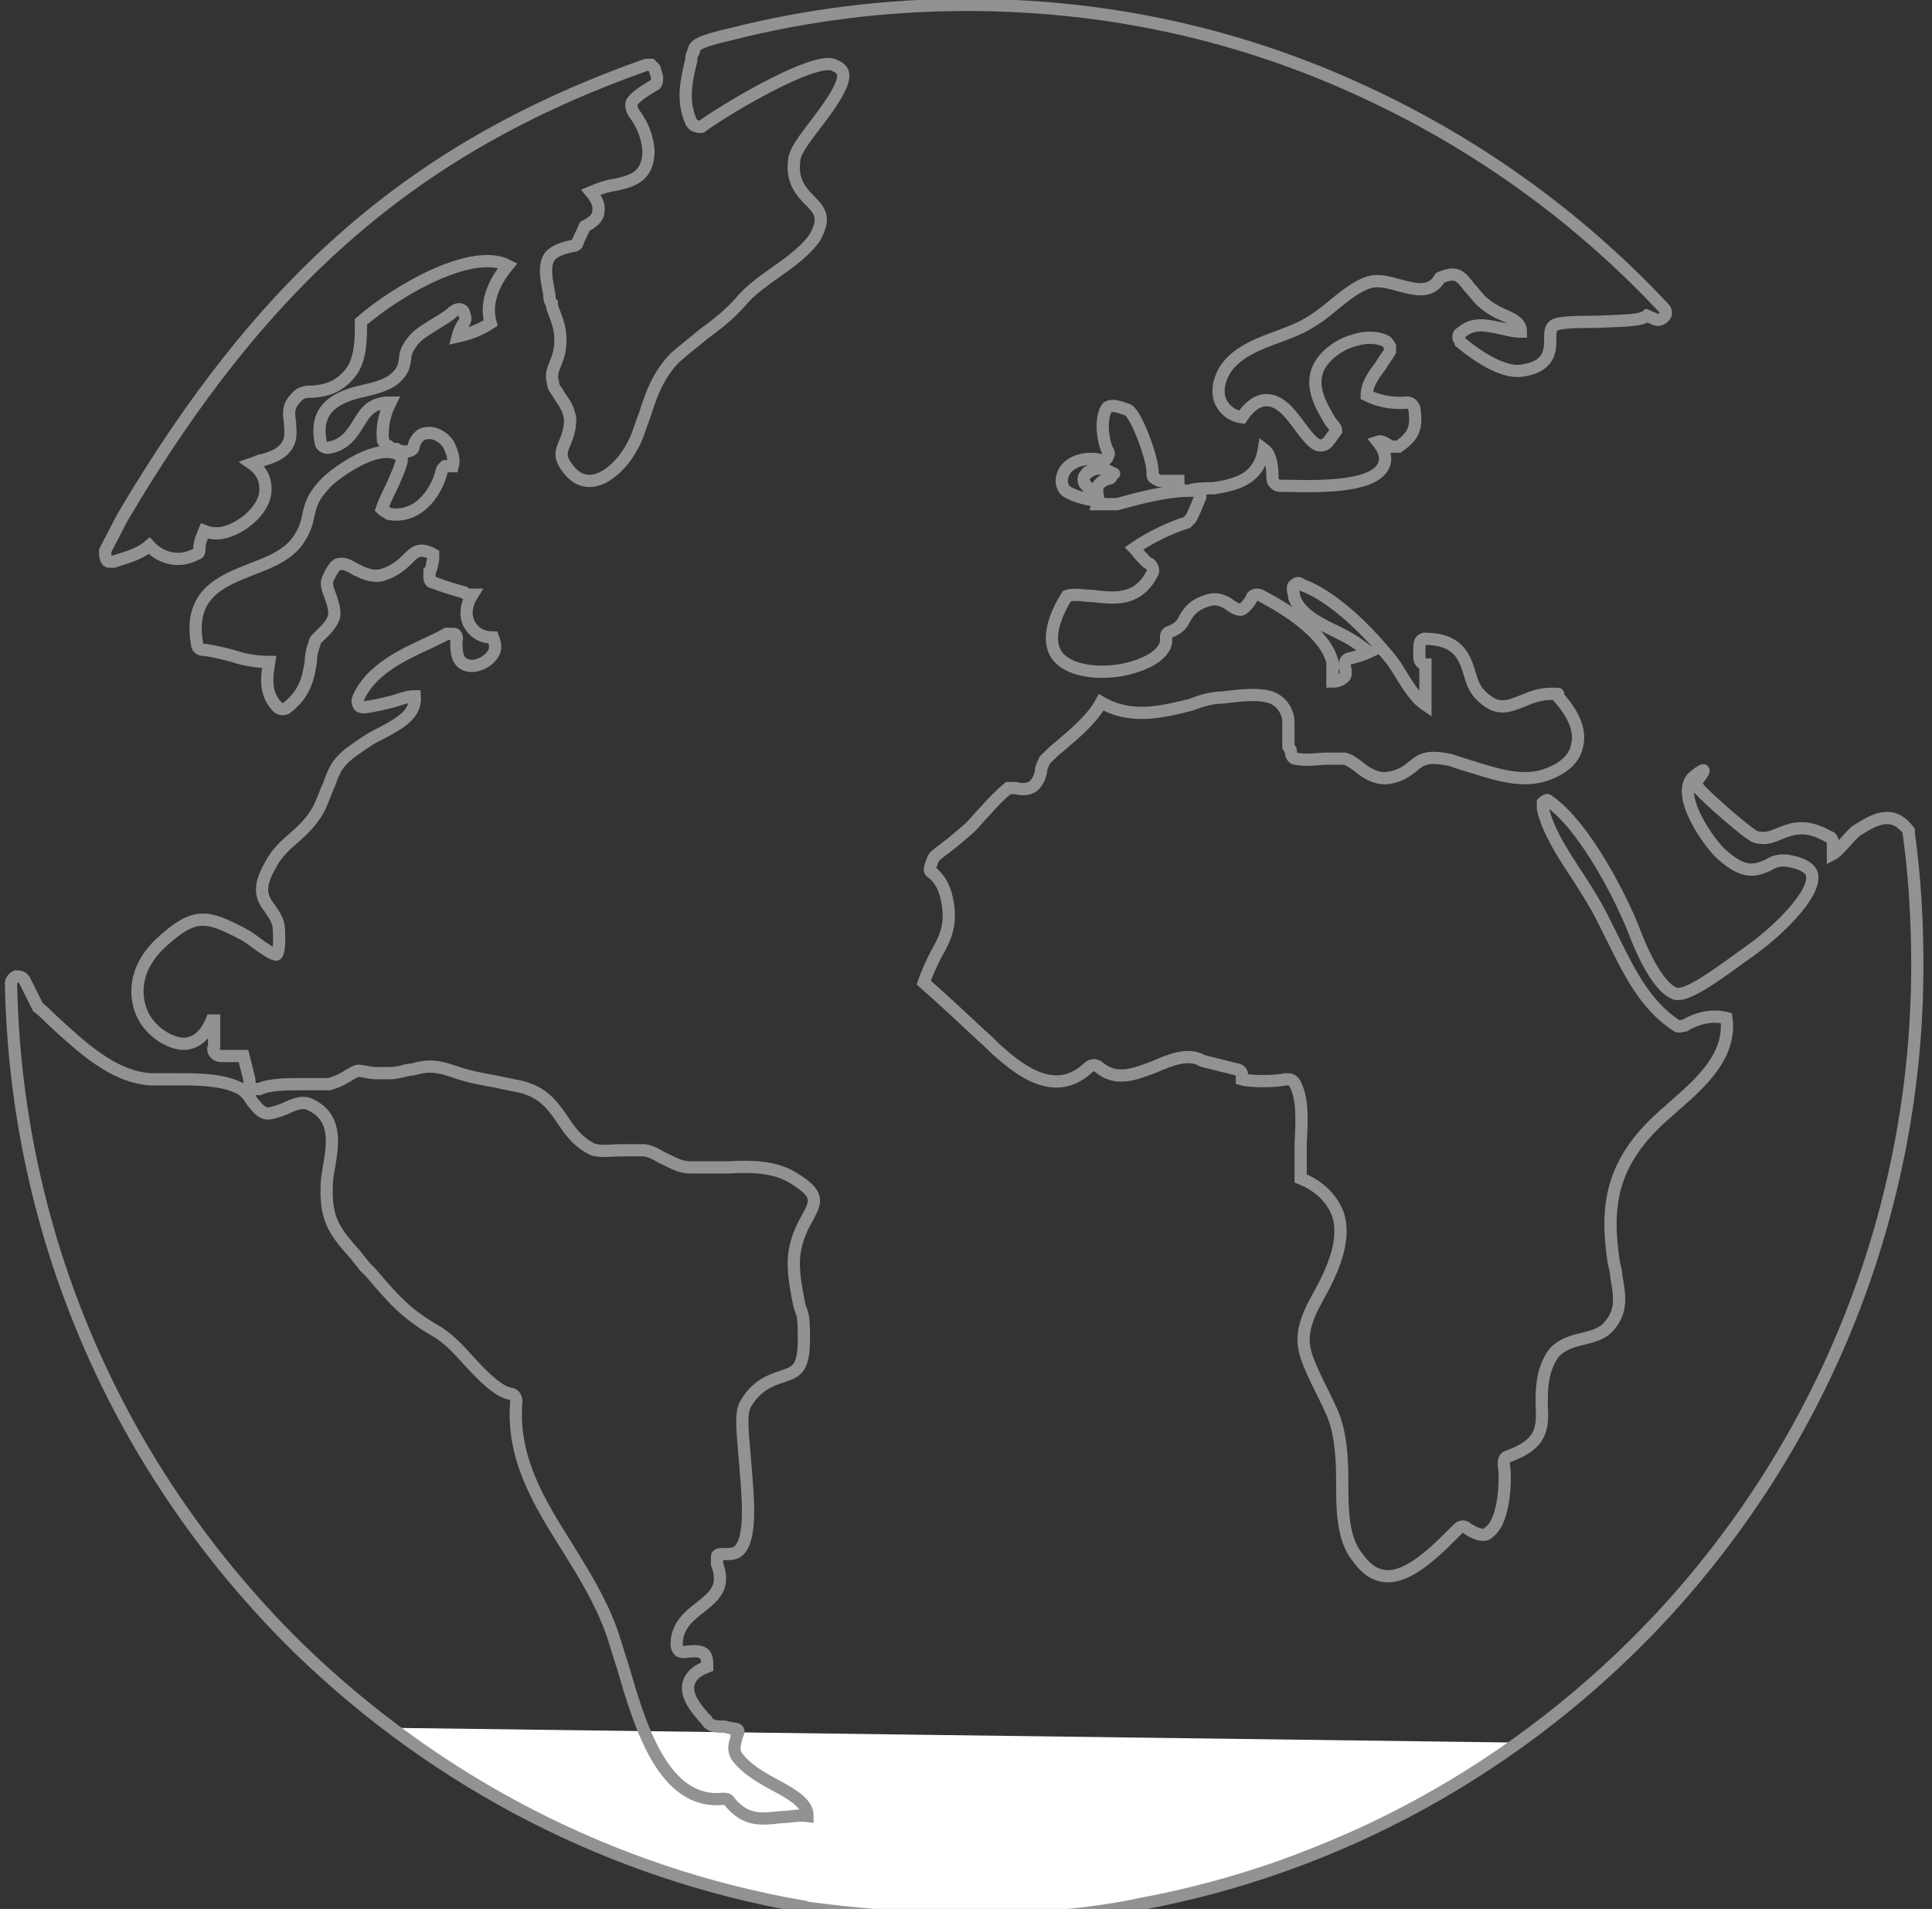
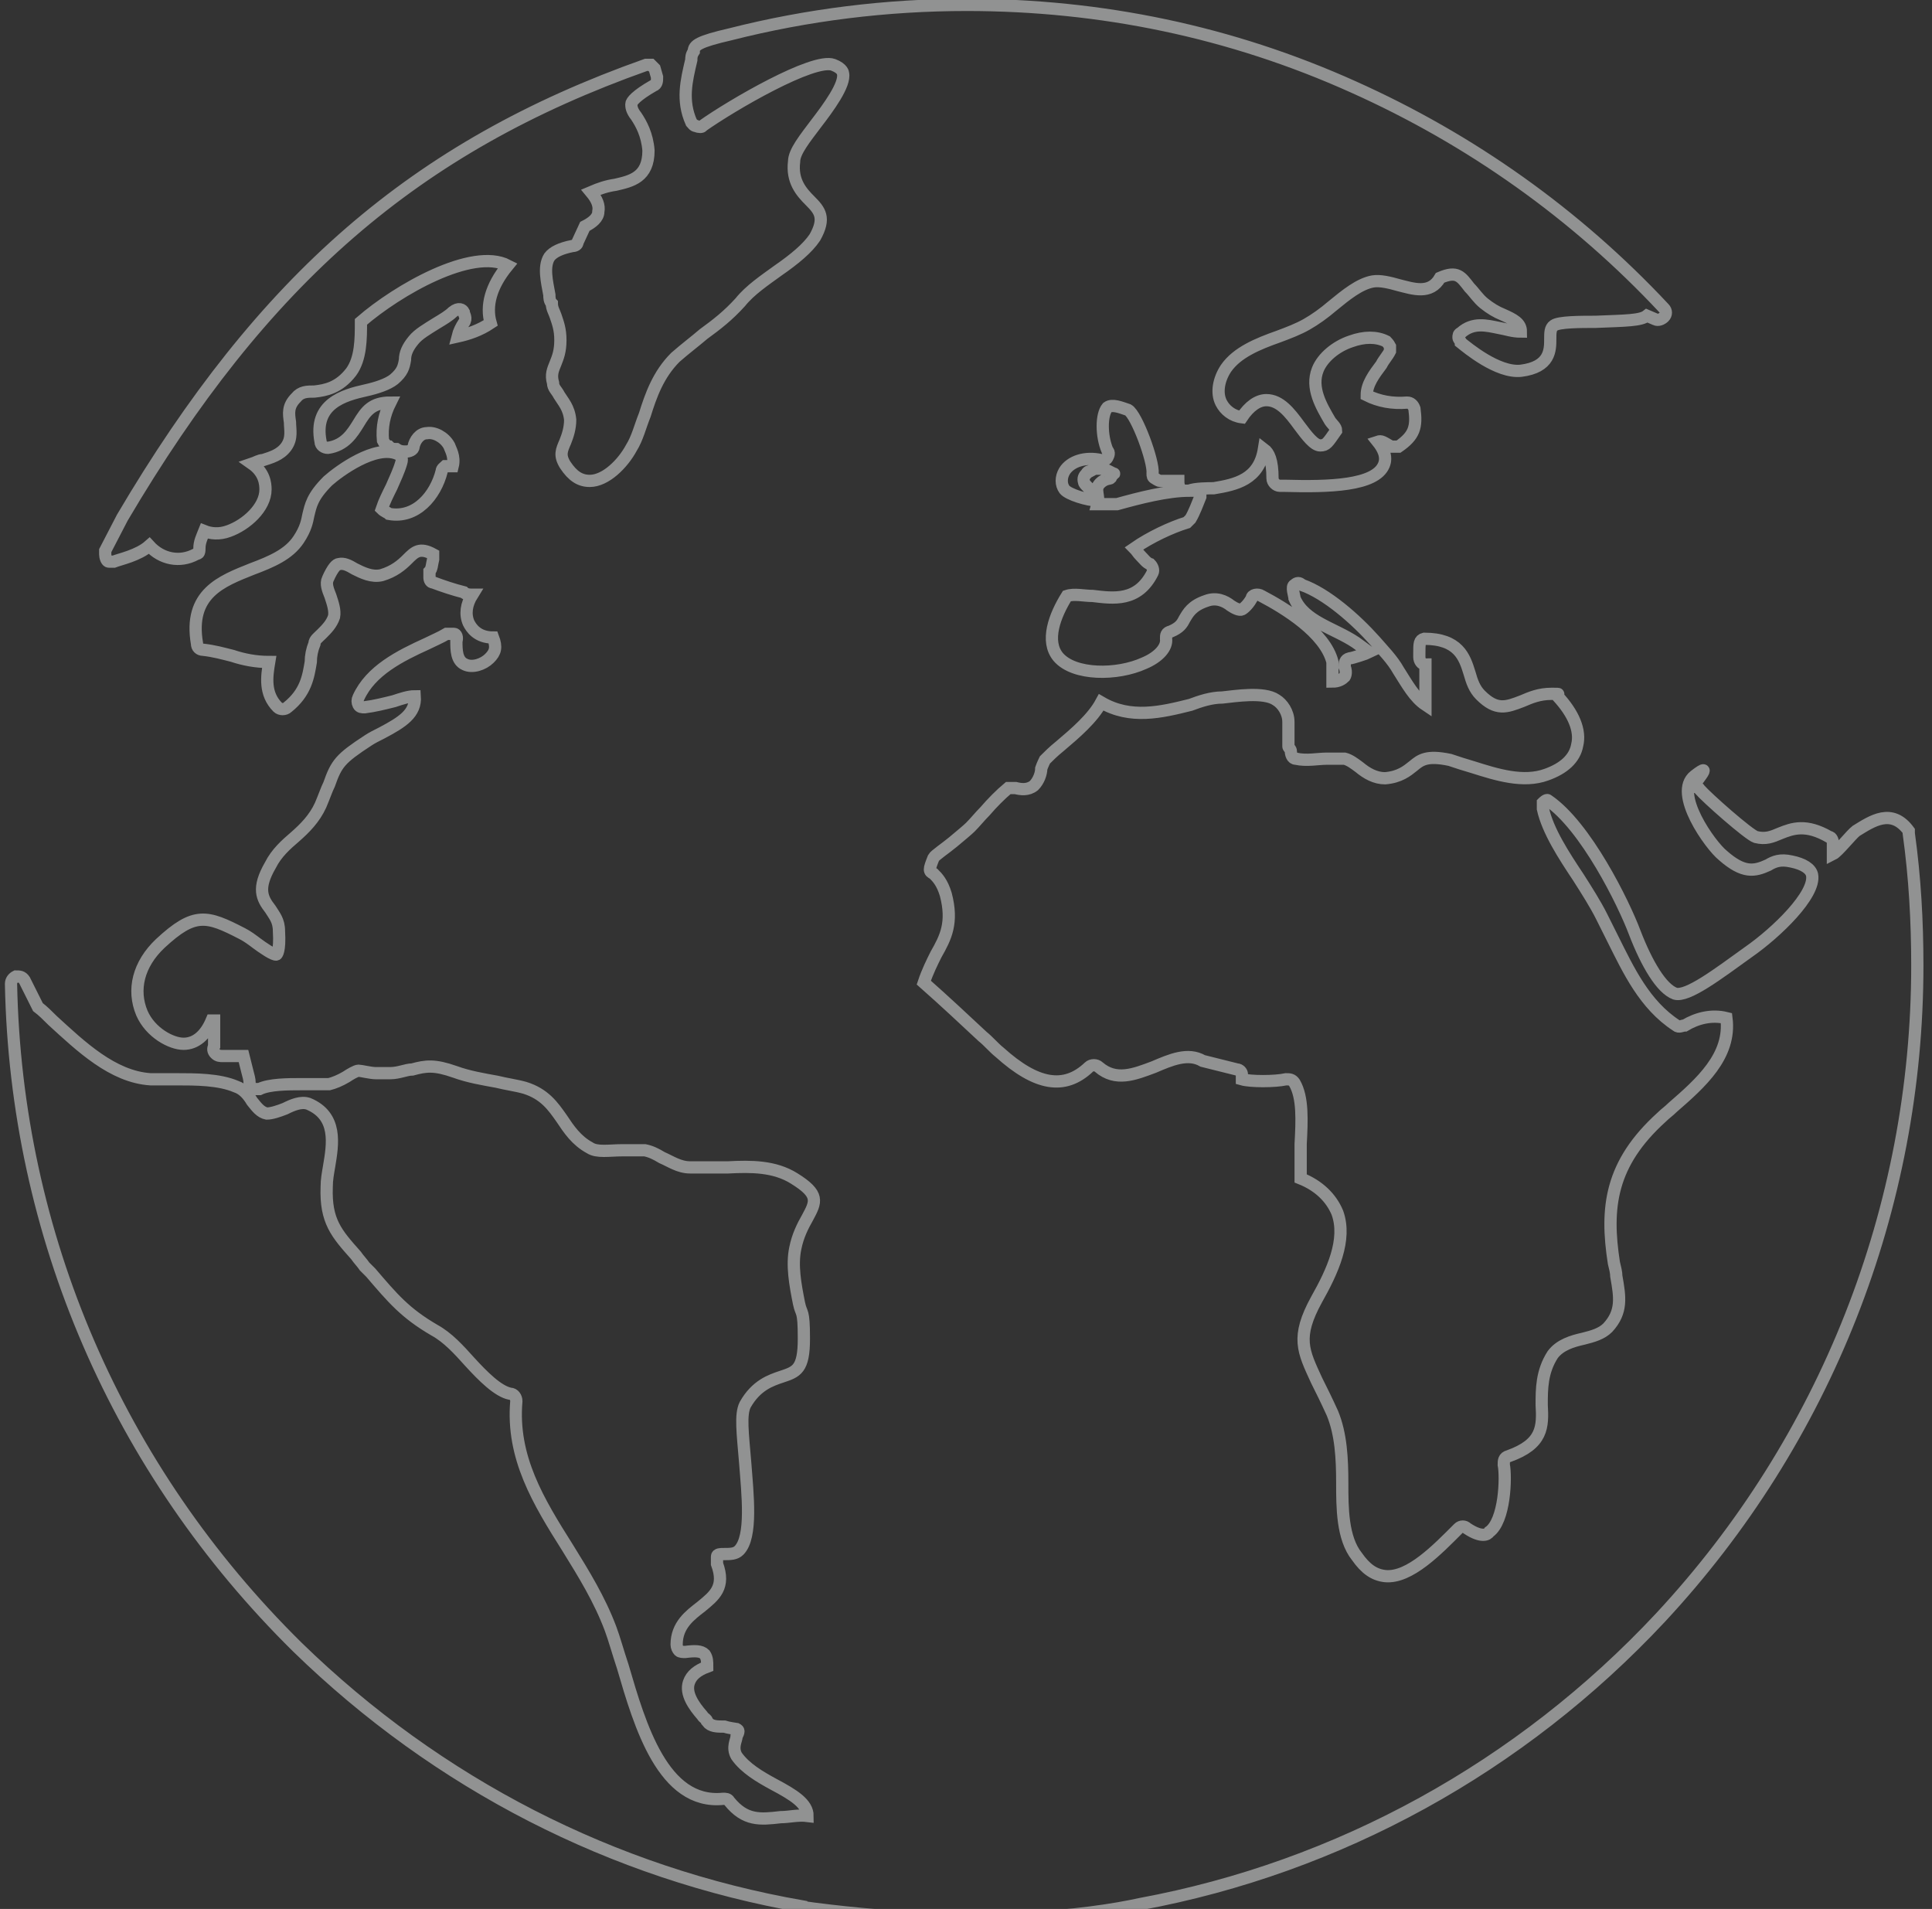
<svg xmlns="http://www.w3.org/2000/svg" width="157.9" height="156" version="1.1" viewBox="0 0 157.9 156">
  <rect x="0" y="0" width="157.9" height="156" fill="#333333" stroke="none" />
  <defs>
    <style>
      .cls-1 {
        fill: none;
        stroke: #919292;
        stroke-miterlimit: 10;
      }

      .cls-2 {
        fill: #fff;
      }
    </style>
  </defs>
  <g>
    <g id="_レイヤー_1" data-name="レイヤー_1">
      <g id="_レイヤー_1-2" data-name="_レイヤー_1">
-         <path class="cls-2" d="M66,155.8s-17.5-1.9-34-14.6l91.6,1.2s-12.4,9.4-32.9,13.6h-23.2l-1.5-.2Z" />
        <path class="cls-1" d="M65.6,155.8c-15.5-2.7-29.8-10-41.3-21.2C9.6,120.1,1.3,100.9.9,80.4c0-.3.2-.5.4-.6.3,0,.5,0,.7.3l1.1,2.2c.4.3.8.7,1.2,1.1,2.3,2.1,4.9,4.6,8,4.8h2.1c1.6,0,3.5,0,4.9.6.6.2,1,.7,1.3,1.2.4.5.7.9,1.2,1,.4,0,1-.2,1.5-.4.6-.3,1.3-.6,1.9-.4,2.4,1,2,3.3,1.7,5.1-.1.6-.2,1.1-.2,1.7-.1,2.8.8,3.8,2.4,5.6.2.3.5.6.7.9l.5.5c1.8,2.1,2.8,3.3,5.2,4.7,1.1.6,2,1.6,2.9,2.6,1.1,1.2,2.3,2.4,3.3,2.6.3,0,.5.3.5.6-.4,4.6,1.8,8.2,4.2,12,1.3,2.1,2.6,4.2,3.5,6.6.3.8.6,1.9,1,3.1,1.4,4.8,3.3,11.3,8.2,10.8.2,0,.4,0,.5.2,1.3,1.6,2.5,1.5,4.2,1.3.7,0,1.4-.2,2.2-.1,0-1-1.1-1.7-2.8-2.6-1.1-.6-2.3-1.3-3-2.3-.4-.7,0-1.3,0-1.6.2-.4.2-.5,0-.6,0,0-.7-.1-1-.2-.6,0-1.1,0-1.4-.4,0-.2-.3-.3-.4-.5-.7-.8-1.4-1.8-1.1-2.7.2-.6.7-1,1.5-1.3,0-.4,0-.7-.2-1-.3-.3-.8-.3-1.6-.2-.2,0-.4,0-.5-.1s-.2-.3-.2-.5c0-1.6,1.1-2.4,2-3.1,1.1-.9,2-1.6,1.3-3.5v-.6c0-.2.3-.2.5-.2.6,0,1,0,1.3-.3,1.1-1.1.7-4.6.5-7.2-.2-2.4-.4-3.9,0-4.7.9-1.6,2.1-2,3-2.3,1.2-.4,1.8-.6,1.8-3.1s-.2-1.9-.4-2.9c-.3-1.5-.6-3.1-.3-4.5.2-1,.6-1.8,1-2.5.7-1.3,1-1.9-1.1-3.2-1.6-1-3.5-1-5.4-.9h-3.1c-.9,0-1.6-.5-2.3-.8-.5-.3-.9-.5-1.4-.6h-1.8c-1.1,0-2.1.2-2.7-.2-1.1-.6-1.7-1.5-2.3-2.4-.7-1-1.4-2-3-2.5-.7-.2-1.5-.3-2.3-.5-1.1-.2-2.3-.4-3.4-.8-1.7-.6-2.4-.5-3.5-.2-.5,0-1.1.3-1.8.3s-.5,0-1.2,0c-.4,0-1.2-.2-1.4-.2s-.7.3-1,.5c-.5.3-1,.5-1.4.6-.7,0-1.5,0-2.4,0s-2.5,0-3.3.4h-.5c-.2,0-.3-.3-.3-.5,0-.3-.1-.6-.2-1l-.3-1.2h-.7c-.4,0-.8,0-1,0-.2,0-.4,0-.6-.2s-.2-.4-.1-.6v-2.1h-.2c-.5,1.2-1.3,1.9-2.3,1.9s-2.7-.9-3.4-2.5c-.8-1.9-.3-4,1.5-5.7,2.8-2.6,3.8-2.3,6.7-.8.4.2.8.5,1.2.8.4.3,1.4,1,1.6.9,0,0,.3-.2.2-1.9,0-.9-.4-1.3-.7-1.8-.7-.9-1.1-1.7,0-3.6.5-1,1.3-1.7,2-2.3.8-.7,1.6-1.5,2.1-2.6.3-.7.5-1.3.7-1.7.6-1.7.9-2.1,3.2-3.6.3-.2.7-.4,1.1-.6,1.7-.9,2.8-1.6,2.7-3-.5,0-1.1.2-1.7.4-.8.2-1.6.4-2.4.5-.2,0-.4,0-.5-.2s-.1-.4,0-.6c1-2.2,3.4-3.4,5.6-4.4.6-.3,1.1-.5,1.6-.8.2,0,.4,0,.6,0,.2,0,.3.3.2.6,0,.7,0,1.6.7,1.9.6.3,1.5,0,2-.5s.6-.9.3-1.7c-1.3,0-1.8-.8-2-1.2-.3-.7-.2-1.5.3-2.3-.2,0-.5,0-.7-.2-.8-.2-1.7-.5-2.5-.8-.2,0-.3-.2-.3-.4v-.5c.2-.2.2-.6.3-1v-.4c-1.1-.6-1.5-.2-2.1.4-.5.5-1.1,1-2.1,1.3-.8.2-1.6-.2-2.2-.5-.5-.3-.9-.5-1.3-.4-.2,0-.5.3-.9,1.2-.2.4,0,.9.2,1.4.2.6.4,1.2.3,1.7-.2.6-.6,1-1,1.4-.3.3-.6.5-.6.8-.2.5-.3,1-.3,1.5-.2,1.2-.4,2.5-1.9,3.7-.2.2-.6.2-.8,0-1.1-1.1-.9-2.5-.7-3.7-1.1,0-2.1-.2-3-.5-.8-.2-1.5-.4-2.4-.5-.3,0-.5-.2-.5-.5-.7-4.1,2-5.1,4.5-6.1,1.6-.6,3-1.2,3.8-2.4.6-.9.7-1.5.8-2,.2-.8.3-1.5,1.6-2.8.9-.8,3.9-3,5.7-2.2.3,0,.4.4.3.7-.2.7-.5,1.3-.8,2-.3.6-.6,1.2-.8,1.8.2.2.5.3.6.4,2.2.4,3.8-1.5,4.3-3.5,0-.2.2-.3.3-.4h.6c.2-.8-.2-1.4-.3-1.7-.4-.7-1.2-1.1-1.8-1-.6,0-1,.6-1.1,1.1,0,.3-.4.4-.6.4-.3,0-.5,0-.8-.2-.2,0-.4,0-.6-.2-.2,0-.4-.3-.5-.5-.1-1.1.1-2.1.6-3.1-1.5,0-2,.7-2.6,1.7-.5.8-1.1,1.8-2.5,2-.3,0-.6-.2-.6-.5-.6-3.1,1.9-3.8,3.7-4.2.9-.2,1.8-.5,2.3-.9.7-.6.8-1,.9-1.6,0-.5.2-1,.7-1.6.4-.5,1.1-.9,1.9-1.4.5-.3,1-.6,1.3-.9h0c.5-.4.8-.2.9,0,0,.2.3.5,0,.9h0c-.2.3-.4.7-.5,1.1.9-.2,1.8-.5,2.7-1.1-.4-1.4,0-3,1.4-4.7-2.9-1.5-9,2-12,4.6,0,1.4,0,3-.8,4.1-1,1.3-2.1,1.5-3,1.6-.6,0-1.1,0-1.5.5-.7.7-.6,1.3-.5,2,0,.6.2,1.3-.3,2s-1.3.9-1.9,1.1c-.3,0-.6.2-.9.3,1,.7,1.1,1.6,1.1,2.1,0,1.5-1.6,2.9-3,3.4-.8.3-1.5.2-2,0h0c-.2.5-.4.9-.4,1.4s-.1.4-.3.5c-1.3.7-2.8.4-3.8-.7-.9.8-2.4,1.1-2.9,1.3h-.4c-.2,0-.3-.4-.3-.6v-.3l1.4-2.7h0C21.5,22.8,33.9,12,52.8,5.3h.4c0,0,.2.2.3.3l.2.7c0,.3,0,.6-.3.7-1.4.8-1.8,1.3-1.8,1.5s0,.5.4,1c.4.6.9,1.5,1,2.8,0,2.2-1.4,2.5-2.7,2.8-.7.1-1.3.3-2,.6.5.6.7,1.1.6,1.6,0,.5-.5.9-1.1,1.2l-.6,1.3c0,.2-.2.3-.4.3-1,.2-1.6.5-1.9.9-.5.8-.2,2,0,3.1,0,.2,0,.5.2.7,0,.4.2.7.3,1,.2.6.4,1.1.4,2s-.2,1.4-.4,1.9-.4.9-.2,1.6c0,.4.3.6.5,1,.3.5.8,1,.9,2,0,.7-.2,1.3-.4,1.8-.3.7-.5,1.1,0,1.9.6.9,1.2,1.3,2,1.3,1.3,0,2.7-1.4,3.4-2.7.5-.8.7-1.7,1.1-2.7.5-1.6,1.1-3.3,2.5-4.7.8-.7,1.6-1.3,2.3-1.9,1.1-.8,2-1.5,3-2.6.8-1,2-1.8,3.1-2.6,1.3-.9,2.4-1.8,3-2.7.9-1.6.4-2.2-.4-3-.7-.7-1.5-1.6-1.3-3.2,0-.8.9-1.9,1.8-3.1,1-1.3,2.4-3.2,2.2-4.1,0,0,0-.4-.8-.7-1.6-.6-8.3,3.3-10.7,5,0,.1-.3.1-.5,0-.2,0-.3-.2-.4-.3-.8-1.8-.4-3.4,0-5.1,0-.2,0-.4.2-.7,0-.5.4-.8,3-1.4,6.3-1.6,12.8-2.4,19.3-2.4,11,0,21.6,2.2,31.6,6.7,9.6,4.3,18.2,10.4,25.4,18.1.2.2.2.5,0,.7s-.5.3-.7.2l-.7-.3c-.5.4-1.7.4-4.2.5-1.2,0-3,0-3.4.3-.3.2-.3.6-.3,1.1,0,.9,0,2.3-2.4,2.6-1.9.2-4.4-1.9-4.9-2.3,0-.1-.2-.3-.2-.4,0-.2,0-.3.2-.4,1-.9,2.1-.6,3.1-.4.6.1,1.1.3,1.8.3,0-.7-.6-1-1.5-1.4-.5-.2-1-.5-1.5-.9s-.8-.9-1.2-1.3c-.7-.9-1-1.4-2.4-.8-.8,1.4-2.2.9-3.4.6-.7-.2-1.5-.4-2.1-.3-1.1.2-2.2,1.1-3.3,2-.7.6-1.4,1.1-2.1,1.5s-1.5.7-2.3,1c-1.7.6-3.4,1.3-4.3,2.6-.6.9-.8,2-.4,2.8.3.6.9,1.1,1.7,1.2.6-.9,1.3-1.4,2-1.4,1.1,0,1.9,1,2.7,2.1.6.8,1.2,1.6,1.7,1.6s.6-.2,1.3-1.2c0-.3-.3-.5-.5-.8-.7-1.2-1.6-2.7-1-4.2.4-1,1.5-1.9,2.7-2.3,1.1-.4,2.1-.4,2.9,0,0,0,.2.2.3.4v.4c-.2.4-.5.7-.7,1.1-.6.8-1.2,1.6-1.2,2.5,1,.5,2.1.7,3.3.6.3,0,.5.2.6.5.2,1.5,0,2.2-1.3,3.1-.2,0-.4,0-.6,0-.7-.4-.8-.5-1.1-.4.4.5.8,1.2.5,1.9-.7,1.7-4.5,1.8-8.1,1.7h-.4c-.3,0-.6-.3-.6-.6,0-1.5-.3-2.1-.7-2.4-.4,2.5-2.3,2.9-4.1,3.2-.3,0-1.6,0-2,.2-1.8,0-4.1.6-5.9,1.1h-1.6c.2-.7-.3-1.2.2-1.7s.9-.3.9-.5.4-.3.2-.3c-.6-.3-.7-.4-1.1-.4-.6,0-.4,0-.8.2,0,0-.2,0-.3.2-.2.2-.3.4-.2.7,0,.2.5.5.6.8,0,0,.5.6.5.7-.8,0-2.4-.5-2.7-.9-.3-.4-.3-1,0-1.5.5-.8,1.7-1.2,3-.9.2,0,.4,0,.5-.2s.2-.4,0-.6c-.5-1.2-.5-2.9,0-3.5.4-.3,1.1,0,1.7.2.7.4,2.1,4.2,2,5.2,0,.2,0,.3.2.4,0,0,.3.2.4.2h1.5c0,.2,0,.5.3.8,0,0,1.5,0,1.5,0,0,.2,0,.3,0,.5-.2.5-.5,1.3-.8,1.8,0,0-.2.2-.3.3-1.3.4-3,1.2-4.3,2.1.2.2.3.4.5.6.3.3.5.6.8.7.2.2.3.5.2.7-1.2,2.4-3.2,2.1-4.9,1.9-.7,0-1.5-.2-2.1,0-1,1.6-1.8,3.7-.7,5,1.3,1.5,4.8,1.5,7,.5,1.2-.5,1.9-1.3,1.8-2,0-.3,0-.5.4-.6.7-.3.9-.6,1.1-1,.3-.5.6-1.1,1.8-1.5.8-.3,1.5,0,2,.4.3.2.7.4.9.3,0,0,.4-.2.8-.9,0-.3.5-.4.8-.2,1.9,1,5.2,3,5.8,5.4,0,.5,0,1.1,0,1.6.5,0,.8-.2,1-.4,0,0,.2-.3,0-.8,0-.3,0-.6.4-.7.2,0,1.4-.4,1.6-.5h0c-.4-.3-.7-.5-1.1-.8-1.8-1.2-4.2-1.7-5-3.6,0-.2-.3-1,0-1.1.2-.2.4-.2.6,0,2,.7,4.4,2.8,6,4.6.6.7,1.4,1.5,1.9,2.4.7,1.1,1.3,2.2,2.2,2.8v-3.3h0c-.3,0-.5-.3-.5-.6v-.3c0-.8,0-1.1.4-1.2h0c2.8,0,3.3,1.5,3.7,2.8.2.7.4,1.3.9,1.8,1.3,1.3,2.1,1,3.4.5.7-.3,1.4-.6,2.4-.6s.3,0,.5.2c1.3,1.4,1.9,2.8,1.6,4-.2,1.1-1.1,1.9-2.5,2.4-1.9.7-4.1,0-6-.6-.7-.2-1.3-.4-1.9-.6-1.9-.4-2.4,0-3,.5-.5.4-1.1.9-2.3,1-.8,0-1.5-.4-2.1-.9-.4-.3-.8-.6-1.2-.7-.5,0-1,0-1.5,0-.7,0-1.6.2-2.5,0-.3,0-.4-.4-.4-.6s-.2-.3-.2-.4c0,0,0,0,0-.2,0-.2,0-.5,0-.7,0,0,0-.4,0-1.1,0-.8-.5-1.5-1-1.8-1-.7-3.4-.3-4.4-.2-.9,0-1.8.3-2.6.6-2.4.6-4.9,1.2-7.3-.2-.7,1.3-2.1,2.5-3.4,3.6-.5.4-.9.8-1.2,1.1,0,0-.2.4-.3.7,0,.4-.2,1-.6,1.4-.5.4-1.1.3-1.5.2h-.6c-.6.5-1.3,1.2-1.9,1.9-.4.4-.8.9-1.2,1.3-.2.2-.8.7-1.4,1.2s-1.5,1.1-1.6,1.3c-.4,1-.4,1.1,0,1.3.3.3.7.7,1,1.7.6,2.3,0,3.5-.8,4.9-.3.6-.7,1.4-1,2.3,1.7,1.5,3.3,3,4.8,4.4.5.4.9.9,1.4,1.3,3,2.7,5.3,3.1,7.3,1.2.2-.2.6-.2.8,0,1.4,1.2,2.9.6,4.5,0,1.4-.6,2.8-1.2,4-.5l2.8.7c.2,0,.4.2.4.4v.4c.7.2,2.7.2,3.6,0,.3,0,.5,0,.7.3.7,1.2.6,3.1.5,5v2.8c1.5.6,2.5,1.6,3,2.8.8,2.2-.4,4.8-1.7,7.1-1.7,3.1-1.1,4.2,0,6.6.4.8.8,1.6,1.3,2.7.7,1.7.8,3.7.8,5.7s0,4.5,1.2,6c.7,1,1.4,1.5,2.3,1.6,2,.2,4.3-2.2,6-3.9.2-.2.5-.2.7,0,1.2.8,1.7.5,1.8.3,1.3-.9,1.4-4.5,1.2-5.5,0-.3,0-.6.4-.7,2.8-1,2.8-2.4,2.7-4.2,0-1.3,0-2.7.9-4.1.6-.8,1.6-1.1,2.5-1.3.8-.2,1.5-.4,2-.9,1.2-1.3,1-2.5.7-4.2,0-.3-.1-.7-.2-1.1-.7-4.5-.3-8.1,3.9-11.9.3-.3.6-.5.9-.8,2.3-2,4.8-4.2,4.4-7.3-1.2-.3-2.4,0-3.4.6-.2,0-.5.2-.7,0-2.6-1.7-3.9-4.5-5.2-7.1-.3-.6-.6-1.2-.9-1.8-.5-1-1.2-2.1-1.9-3.2-1.2-1.8-2.5-3.8-2.9-5.6v-.5c0,0,.3-.3.4-.2,3.1,2.1,6.2,8.4,7.1,10.8,1,2.6,2.2,4.6,3.3,5,1,.3,3.5-1.6,6-3.4,2.3-1.6,5.5-4.7,5.2-6.3-.1-.5-.7-.9-1.7-1.1-.9-.2-1.4,0-1.9.3-1.1.5-2,.7-3.7-.8-1-.8-4.1-5.1-2.3-6.5s-.3.9-.1.9.4,0,.5.2c.6.7,4,3.7,4.6,3.9.8.2,1.3,0,2-.3,1-.4,2.1-.8,4,.3.2,0,.3.3.3.5v.9c.4-.2,1.5-1.6,1.9-1.9,1.3-.8,2.9-1.9,4.3,0v.2c.5,3.6.7,7.2.7,10.8,0,19.8-7.5,38.8-21,53.3-11.4,12.2-26.3,20.4-42.5,23.4-4.1.9-13.7,2.2-28,.2l.5.3Z" />
      </g>
    </g>
  </g>
</svg>